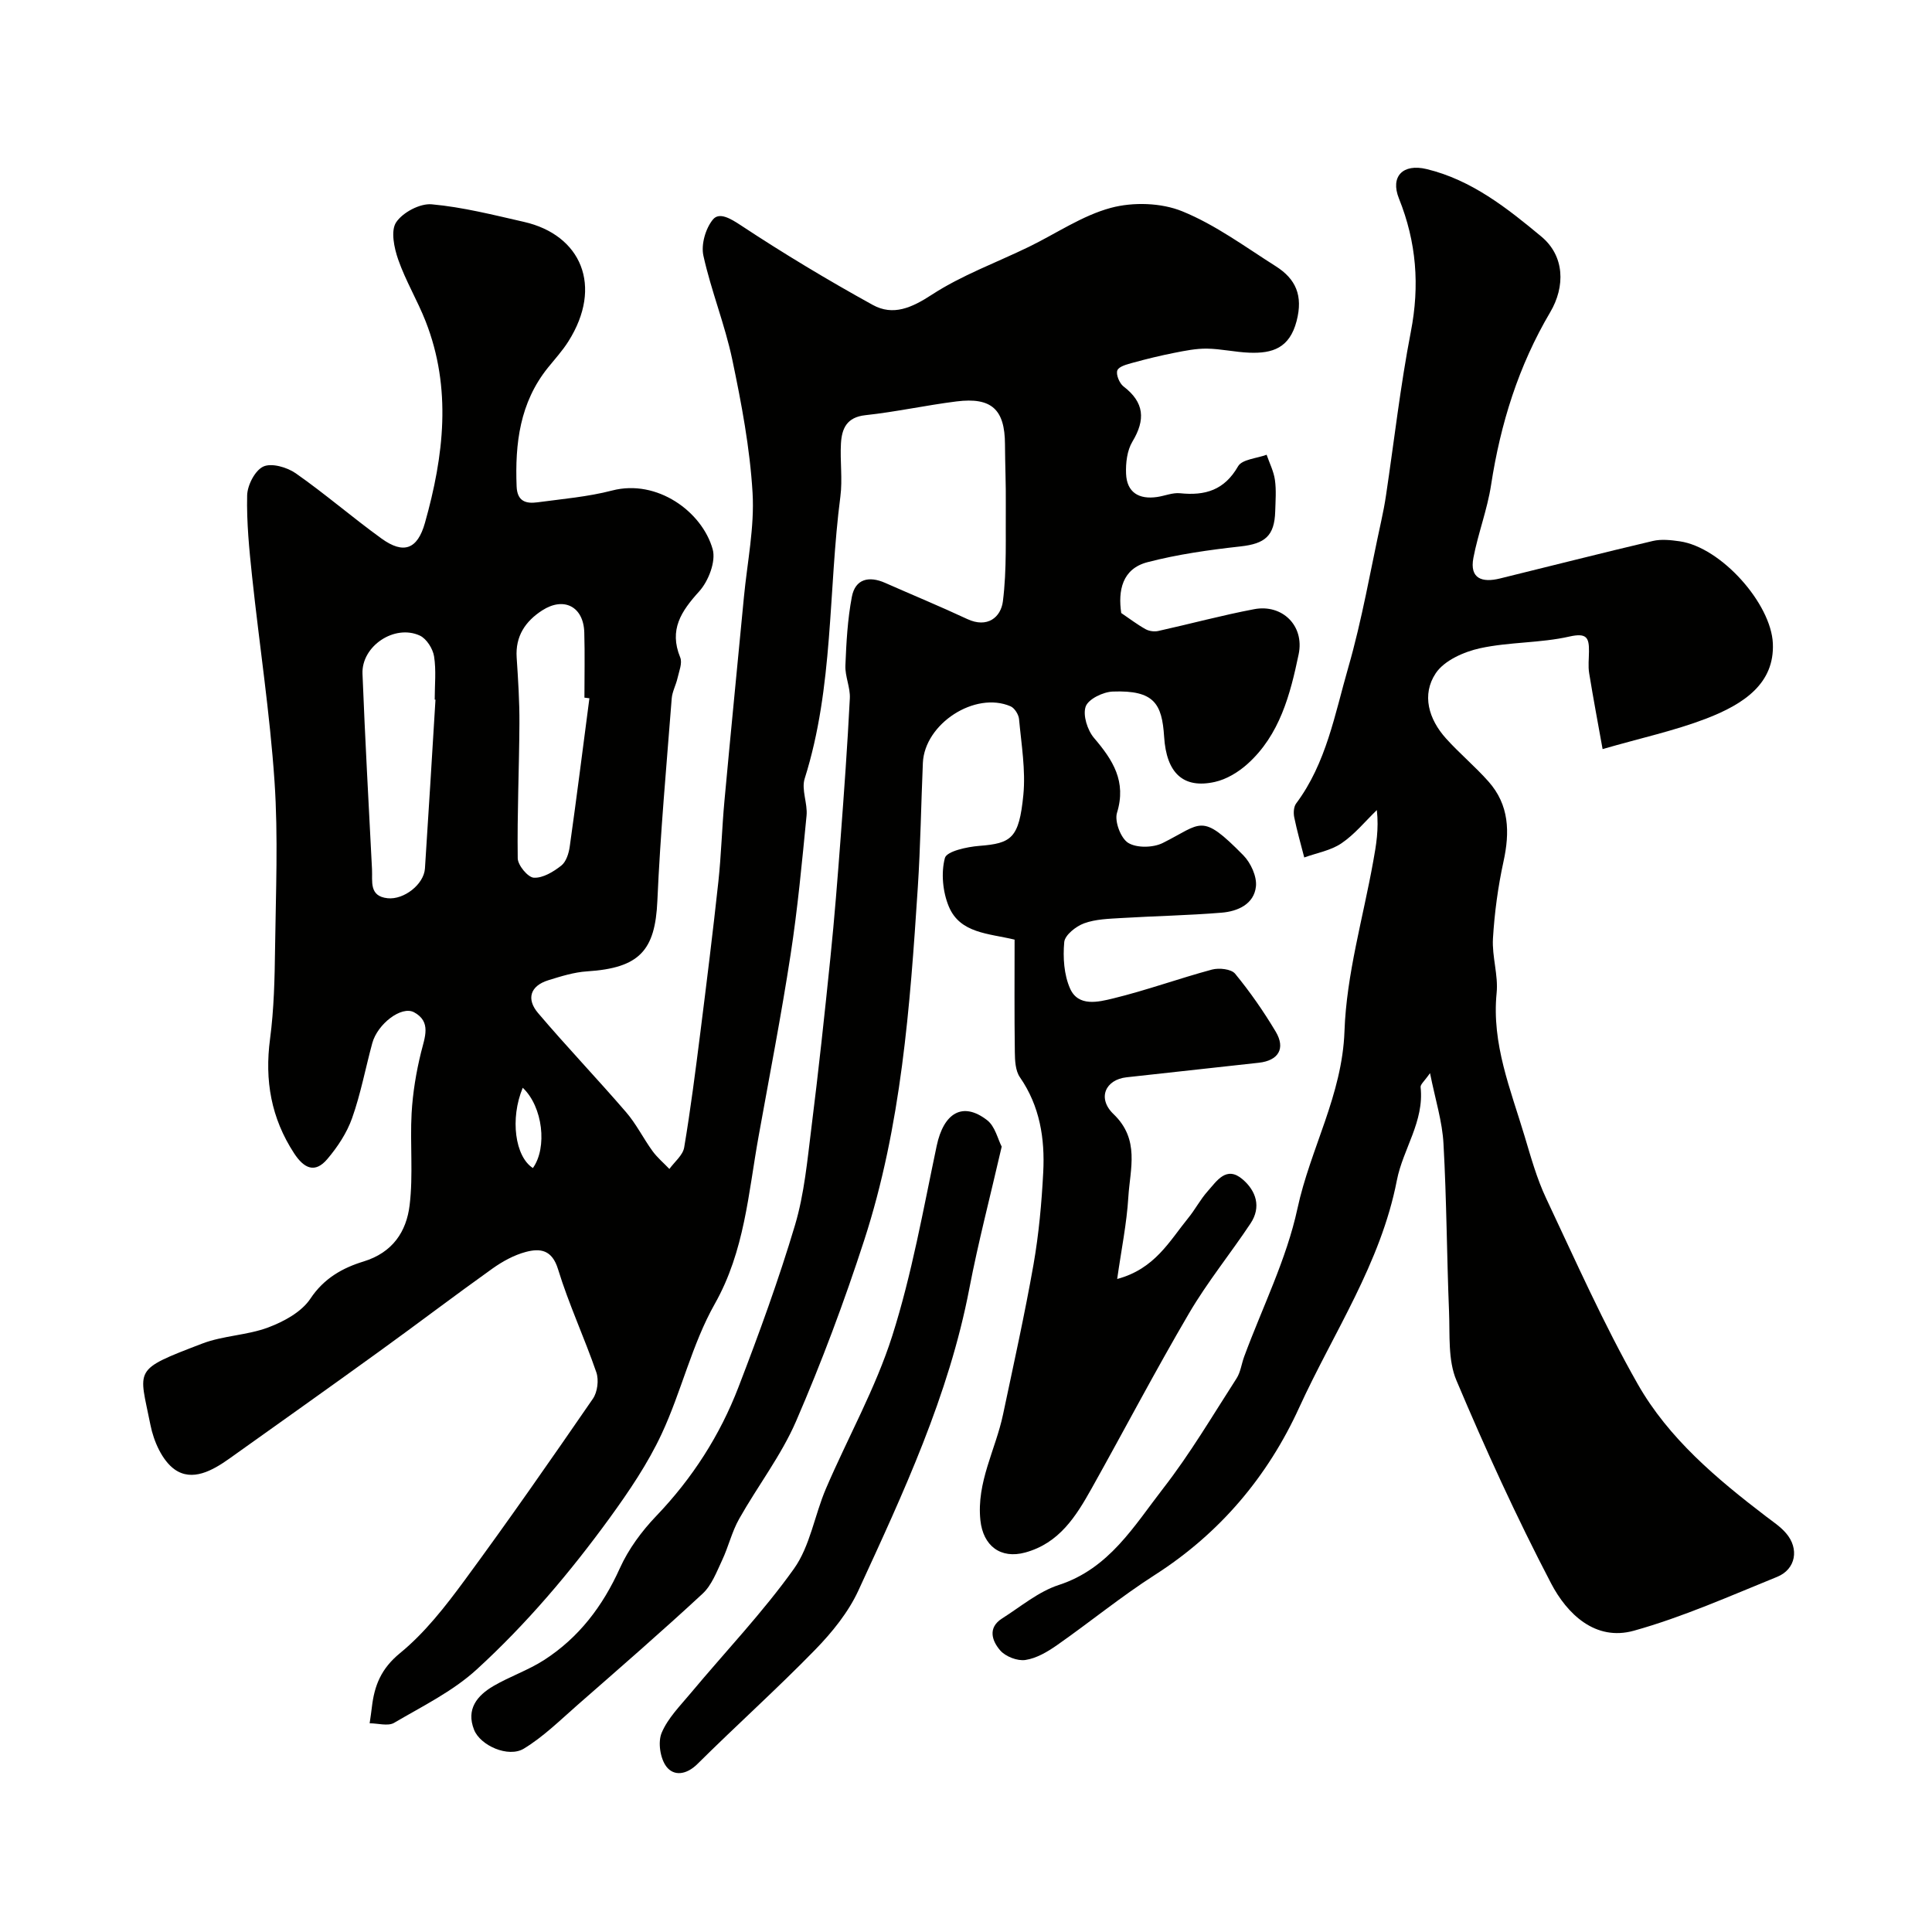
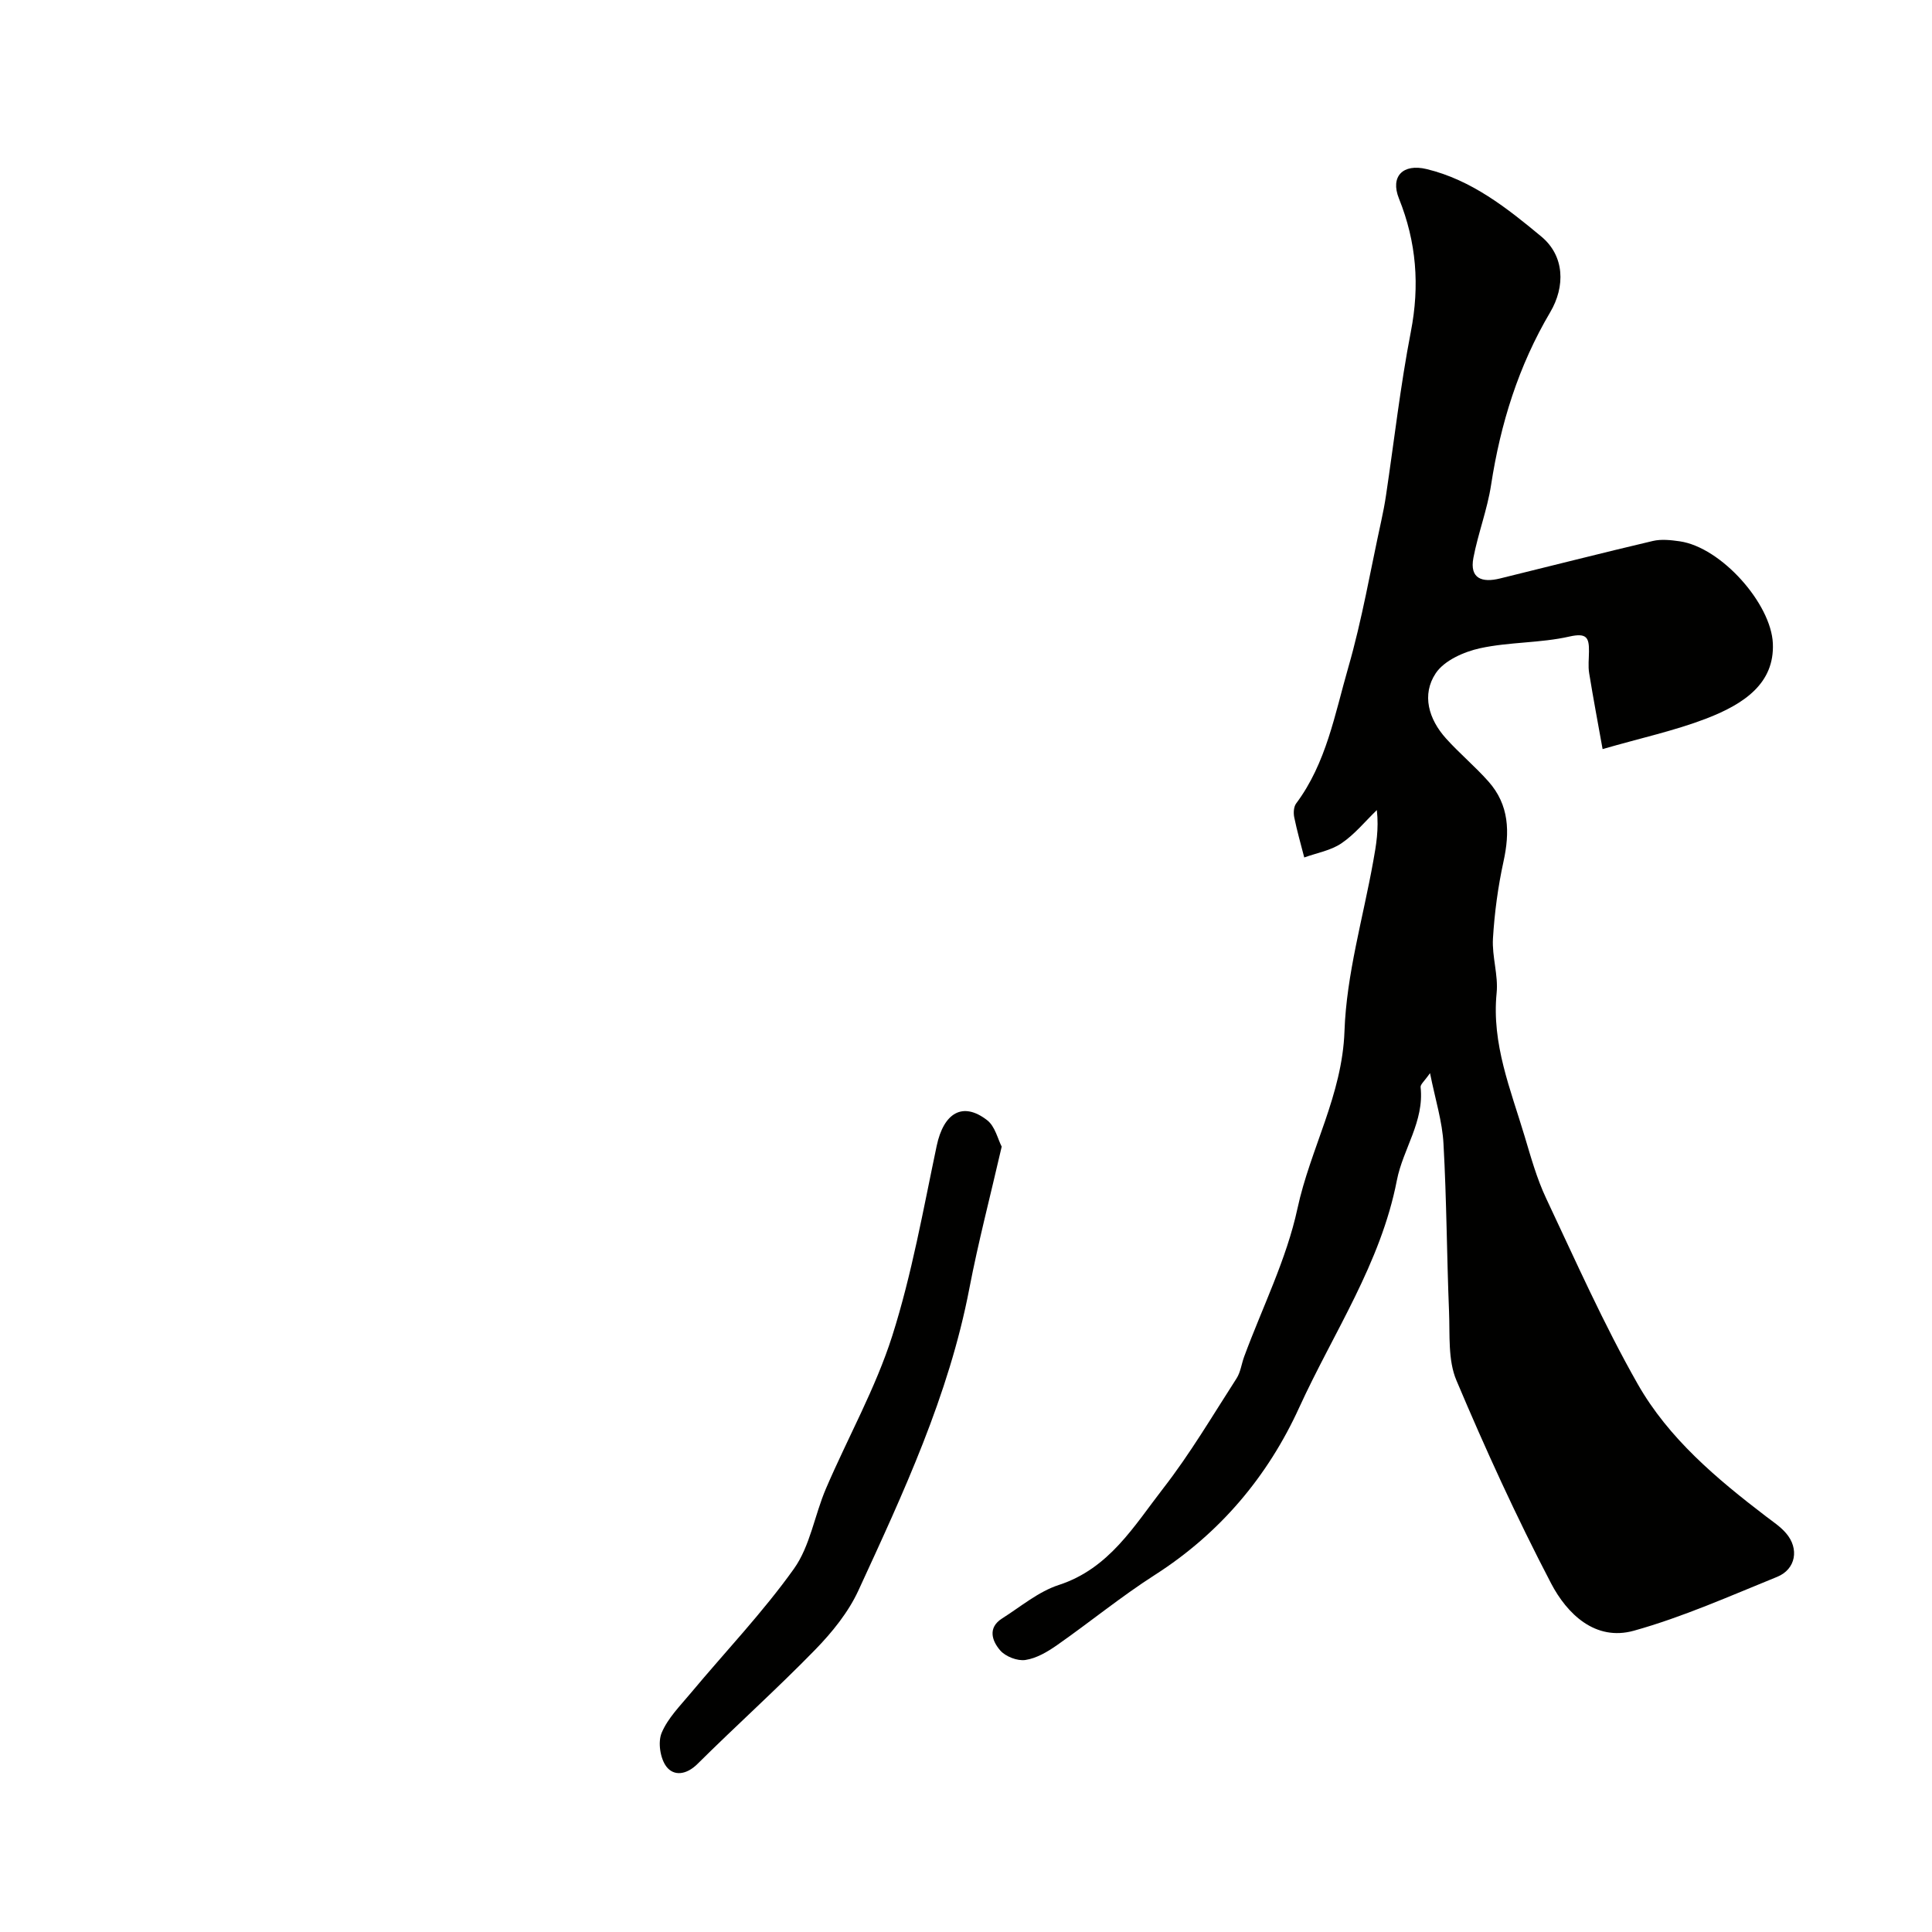
<svg xmlns="http://www.w3.org/2000/svg" enable-background="new 0 0 400 400" viewBox="0 0 400 400">
  <g fill="#010100">
-     <path d="m76.53 356.79c.2-1.4.35-2.36.46-3.33.52-4.47 1.9-7.98 5.82-11.19 5.15-4.21 9.41-9.69 13.4-15.11 9.09-12.35 17.85-24.95 26.55-37.58.94-1.37 1.25-3.86.71-5.44-2.47-7.18-5.71-14.1-7.93-21.35-1.24-4.07-3.7-4.38-6.68-3.59-2.44.65-4.82 1.96-6.9 3.44-7.85 5.6-15.52 11.44-23.33 17.08-10.34 7.48-20.76 14.87-31.16 22.28-3.46 2.46-7.67 4.81-11.31 2.23-2.59-1.84-4.35-5.86-5.01-9.2-2.34-11.79-3.85-11.28 10.7-16.85 4.35-1.67 9.32-1.71 13.69-3.35 3.25-1.22 6.9-3.21 8.72-5.95 2.82-4.25 6.72-6.39 11-7.7 6.05-1.85 8.89-6.2 9.55-11.67.76-6.27.06-12.71.41-19.05.24-4.22.94-8.46 1.95-12.56.78-3.16 2.17-6.35-1.43-8.31-2.61-1.43-7.58 2.41-8.66 6.37-1.41 5.17-2.39 10.49-4.18 15.53-1.08 3.06-3.01 5.98-5.13 8.48-2.55 3.01-4.81 1.97-6.88-1.19-4.76-7.3-6.12-15.09-4.98-23.68.82-6.2.96-12.52 1.04-18.78.15-11.5.66-23.04-.11-34.48-.96-14.21-3.14-28.33-4.65-42.51-.59-5.57-1.15-11.19-1.02-16.77.05-2.11 1.63-5.18 3.36-5.97 1.7-.78 4.91.15 6.7 1.4 6.09 4.26 11.73 9.15 17.76 13.51 4.57 3.3 7.44 2.25 8.99-3.24 3.91-13.88 5.59-27.84.14-41.74-1.7-4.33-4.14-8.38-5.67-12.76-.85-2.42-1.59-5.97-.44-7.72 1.36-2.06 4.94-3.96 7.37-3.74 6.43.58 12.78 2.2 19.11 3.64 11.8 2.69 16.45 13.28 9.17 24.77-1.22 1.93-2.79 3.64-4.23 5.43-5.81 7.23-6.82 15.69-6.47 24.56.12 3.12 1.94 3.62 4.32 3.3 5.18-.7 10.45-1.14 15.48-2.45 9.27-2.4 18.6 4.36 20.79 12.16.71 2.52-.87 6.61-2.79 8.73-3.74 4.13-6.28 7.93-3.93 13.67.48 1.17-.24 2.87-.56 4.3-.32 1.42-1.09 2.79-1.2 4.21-1.08 13.96-2.36 27.91-2.97 41.89-.45 10.3-3.71 13.9-14.54 14.6-2.7.17-5.4 1.02-8.01 1.83-3.83 1.18-4.59 3.93-2.15 6.8 5.92 6.97 12.25 13.59 18.22 20.52 2.11 2.44 3.57 5.43 5.48 8.06.99 1.36 2.32 2.47 3.49 3.7 1.06-1.47 2.78-2.83 3.06-4.44 1.33-7.9 2.34-15.86 3.35-23.82 1.31-10.4 2.6-20.8 3.73-31.22.6-5.56.74-11.17 1.26-16.75 1.29-14.06 2.69-28.12 4.03-42.17.69-7.2 2.21-14.46 1.79-21.6-.55-9.25-2.29-18.47-4.2-27.57-1.53-7.27-4.38-14.26-5.98-21.52-.51-2.31.45-5.63 1.97-7.48 1.31-1.59 3.62-.23 5.77 1.19 8.87 5.86 18.01 11.35 27.32 16.49 4.21 2.32 8.06.61 12.23-2.11 6.21-4.05 13.36-6.64 20.09-9.91 5.66-2.75 11.04-6.48 17-8.08 4.59-1.23 10.41-1.06 14.77.72 6.86 2.79 13.02 7.36 19.35 11.37 4.15 2.63 5.69 6.07 4.32 11.34-1.46 5.63-5.02 6.74-9.78 6.56-2.94-.11-5.86-.8-8.79-.84-2.24-.03-4.52.43-6.74.87-2.88.57-5.73 1.26-8.56 2.04-1.19.33-2.9.75-3.24 1.58s.42 2.68 1.26 3.33c4.34 3.31 4.59 6.89 1.85 11.44-1.1 1.83-1.4 4.42-1.31 6.63.15 3.89 2.67 5.37 6.41 4.83 1.6-.23 3.23-.94 4.77-.78 5.19.54 9.18-.63 12.01-5.58.83-1.45 3.88-1.63 5.91-2.39.6 1.74 1.47 3.44 1.72 5.22.3 2.12.12 4.32.06 6.49-.15 5.13-2.14 6.71-7.18 7.27-6.48.72-12.99 1.63-19.28 3.27-5.25 1.37-6.1 5.92-5.42 10.52 1.76 1.19 3.32 2.39 5.03 3.34.73.41 1.8.56 2.62.38 6.64-1.47 13.22-3.26 19.9-4.52 5.73-1.08 10.43 3.37 9.18 9.35-1.73 8.28-3.9 16.69-10.59 22.7-1.88 1.69-4.33 3.18-6.76 3.72-6.59 1.47-10.03-1.89-10.5-9.35-.44-6.83-2.04-9.68-10.63-9.36-2 .07-5.06 1.55-5.61 3.1-.63 1.79.36 4.9 1.73 6.51 3.91 4.58 6.75 8.99 4.75 15.5-.54 1.77.79 5.29 2.34 6.23 1.78 1.08 5.16 1 7.14.01 8.1-4.04 7.88-6.39 16.67 2.54 1.54 1.56 2.83 4.37 2.62 6.44-.38 3.69-3.78 5.18-7.11 5.45-6.91.57-13.85.69-20.77 1.11-2.6.16-5.32.22-7.71 1.1-1.69.62-3.97 2.43-4.1 3.88-.29 3.18-.06 6.76 1.21 9.62 1.7 3.83 5.87 2.78 8.89 2.05 6.9-1.68 13.62-4.13 20.49-5.98 1.47-.39 3.99-.12 4.79.86 3.09 3.76 5.9 7.8 8.4 11.99 2.09 3.5.56 5.99-3.49 6.44-9.12 1.01-18.25 2.02-27.37 3.01-4.38.47-6.16 4.32-2.71 7.63 5.49 5.26 3.42 11.32 3.06 17.17-.33 5.47-1.45 10.89-2.31 16.96 7.81-2.09 10.82-7.85 14.7-12.61 1.44-1.76 2.51-3.85 4.02-5.54 1.9-2.12 3.86-5.37 7.24-2.49 2.81 2.4 3.91 5.74 1.65 9.14-4.16 6.26-8.94 12.13-12.73 18.6-7 11.93-13.42 24.2-20.18 36.28-3.23 5.77-6.69 11.32-13.74 13.25-5.1 1.39-8.72-1.38-9.28-6.67-.83-7.89 3.15-14.61 4.69-21.92 2.18-10.34 4.48-20.66 6.31-31.06 1.1-6.29 1.68-12.7 2.01-19.09.36-6.95-.69-13.67-4.83-19.66-.93-1.34-1.03-3.43-1.05-5.18-.11-7.8-.05-15.61-.05-23.31-5.39-1.3-11.3-1.28-13.62-6.86-1.26-3.02-1.63-6.95-.81-10.04.37-1.4 4.58-2.31 7.12-2.51 6.67-.52 8.23-1.57 9.12-10.51.51-5.17-.41-10.51-.89-15.75-.09-.94-.92-2.27-1.74-2.63-7.36-3.19-17.81 3.59-18.17 11.71-.37 8.6-.49 17.21-1.05 25.8-1.61 24.67-3.41 49.37-11.11 73.07-4.11 12.66-8.79 25.18-14.08 37.4-3.08 7.12-7.97 13.45-11.81 20.27-1.5 2.66-2.2 5.75-3.51 8.53-1.14 2.43-2.17 5.2-4.05 6.94-8.46 7.84-17.18 15.41-25.86 23.01-3.61 3.16-7.09 6.61-11.15 9.07-3.21 1.94-9.01-.64-10.3-3.91-1.69-4.27.64-7.09 4.03-9.07 3.38-1.97 7.19-3.26 10.47-5.37 7.2-4.64 12.15-11.16 15.69-19.02 1.78-3.94 4.52-7.66 7.53-10.8 7.48-7.81 13.19-16.71 17.03-26.7 4.25-11.04 8.31-22.18 11.69-33.5 1.94-6.51 2.56-13.45 3.41-20.24 1.47-11.71 2.73-23.45 3.93-35.19.84-8.18 1.48-16.39 2.1-24.59.73-9.69 1.43-19.38 1.92-29.08.11-2.24-1.01-4.53-.92-6.78.19-4.76.45-9.58 1.34-14.24.71-3.71 3.55-4.35 6.89-2.87 5.66 2.5 11.38 4.86 16.99 7.48 4.19 1.96 6.97-.36 7.39-3.67.83-6.61.53-13.36.6-20.05.04-4.16-.15-8.31-.17-12.47-.03-7.19-2.77-9.77-10.03-8.86-6.31.79-12.55 2.17-18.87 2.85-3.88.42-4.88 2.78-5.06 5.86-.21 3.65.35 7.38-.12 10.99-2.53 19.45-1.37 39.35-7.39 58.39-.72 2.28.63 5.13.39 7.65-.94 9.62-1.84 19.27-3.31 28.82-1.93 12.57-4.37 25.07-6.62 37.59-2.13 11.79-2.88 23.74-9.08 34.71-4.73 8.37-6.9 18.14-11 26.92-2.86 6.13-6.74 11.86-10.73 17.36-8.21 11.29-17.26 21.98-27.55 31.39-4.97 4.55-11.31 7.65-17.2 11.11-1.28.65-3.27.04-4.97.04zm45.5-212.22c-.34-.04-.69-.09-1.03-.13 0-4.5.1-9-.03-13.5-.15-5.34-4.21-7.47-8.72-4.56-3.48 2.25-5.57 5.34-5.28 9.75.3 4.56.6 9.13.57 13.69-.05 9.29-.48 18.59-.35 27.88.02 1.44 2.11 3.96 3.34 4.02 1.87.1 4.06-1.23 5.68-2.51 1.01-.79 1.56-2.55 1.75-3.95 1.44-10.22 2.73-20.46 4.07-30.69zm-31.87.29c-.05 0-.11-.01-.16-.01 0-2.99.33-6.03-.13-8.95-.25-1.59-1.55-3.65-2.93-4.3-5.24-2.43-12.12 2.16-11.89 7.9.53 13.49 1.28 26.98 1.97 40.46.13 2.5-.67 5.6 3.24 6.01 3.38.35 7.5-2.88 7.72-6.15.77-11.65 1.46-23.31 2.18-34.96zm18.07 80.35c-2.67 6.41-1.59 14.26 2.1 16.62 3.02-4.23 2.07-12.69-2.1-16.62z" />
    <path d="m296.07 222.18c-1.16 1.67-2.02 2.34-1.95 2.91.78 7.09-3.66 12.83-4.91 19.27-3.34 17.23-13.14 31.55-20.22 47.05-6.5 14.25-16.41 26.03-29.87 34.65-7 4.48-13.47 9.79-20.29 14.56-1.96 1.37-4.24 2.72-6.53 3.06-1.65.25-4.1-.7-5.21-1.97-1.68-1.93-2.68-4.69.39-6.63 3.85-2.44 7.52-5.56 11.74-6.93 10.44-3.4 15.58-12.23 21.62-20.01 5.58-7.18 10.23-15.09 15.17-22.75.84-1.3 1.03-3.02 1.58-4.51 3.77-10.21 8.77-20.16 11.04-30.69 2.67-12.39 9.27-23.48 9.73-36.69.41-11.77 3.85-23.44 5.95-35.15.6-3.32 1.19-6.64.75-10.63-2.42 2.33-4.59 5.03-7.33 6.88-2.21 1.5-5.11 1.99-7.7 2.93-.71-2.76-1.5-5.51-2.07-8.3-.19-.92-.12-2.2.4-2.89 6.24-8.35 8-18.48 10.77-28.09 2.88-9.97 4.62-20.27 6.85-30.43.38-1.75.72-3.51.98-5.27 1.69-11.29 2.97-22.67 5.14-33.87 1.86-9.57 1.16-18.55-2.46-27.57-1.86-4.63.87-7.27 5.7-6.11 9.33 2.24 16.7 8.1 23.77 13.97 4.84 4.02 4.99 10.33 1.85 15.66-6.58 11.14-10.3 23.1-12.25 35.79-.78 5.09-2.69 10-3.66 15.08-.83 4.37 1.89 5.15 5.45 4.28 10.57-2.59 21.12-5.29 31.71-7.78 1.75-.41 3.72-.19 5.55.07 8.63 1.25 18.93 12.93 19.29 21.13.37 8.24-5.87 12.54-13.88 15.61-6.49 2.48-13.36 3.97-21.37 6.28-.92-5.14-1.92-10.41-2.78-15.71-.24-1.46-.05-2.99-.04-4.49.03-2.86-.45-3.91-4.05-3.1-6.03 1.37-12.43 1.1-18.49 2.42-3.35.73-7.41 2.53-9.18 5.17-2.97 4.45-1.47 9.53 2.13 13.52 2.78 3.09 6.01 5.78 8.77 8.89 4.32 4.85 4.46 10.49 3.12 16.6-1.14 5.22-1.86 10.59-2.18 15.92-.22 3.73 1.13 7.59.76 11.28-1.05 10.54 2.9 19.98 5.8 29.67 1.3 4.34 2.53 8.77 4.45 12.84 6.1 12.93 11.91 26.05 18.96 38.45 6.39 11.24 16.34 19.6 26.58 27.42 1.43 1.09 2.98 2.11 4.13 3.46 2.77 3.2 2.04 7.46-1.84 9.04-9.79 3.97-19.52 8.32-29.66 11.15-8 2.23-13.85-3.49-17.15-9.81-7.15-13.69-13.59-27.79-19.6-42.03-1.77-4.19-1.33-9.4-1.52-14.16-.47-11.59-.5-23.2-1.15-34.78-.23-4.6-1.68-9.11-2.79-14.66z" />
    <path d="m207.39 237.4c-2.38 10.35-4.86 19.8-6.7 29.38-4.24 22.12-13.66 42.31-22.97 62.52-2.08 4.51-5.43 8.64-8.92 12.23-7.91 8.12-16.36 15.7-24.41 23.69-2.26 2.24-4.86 2.56-6.41.55-1.29-1.68-1.8-5.05-1-6.98 1.27-3.06 3.84-5.62 6.03-8.25 7.15-8.57 14.91-16.69 21.37-25.75 3.35-4.7 4.27-11.09 6.62-16.58 4.53-10.57 10.26-20.73 13.73-31.63 4.07-12.8 6.42-26.16 9.2-39.34 1.44-6.83 5.39-9.24 10.44-5.32 1.65 1.26 2.21 3.92 3.02 5.48z" />
  </g>
</svg>